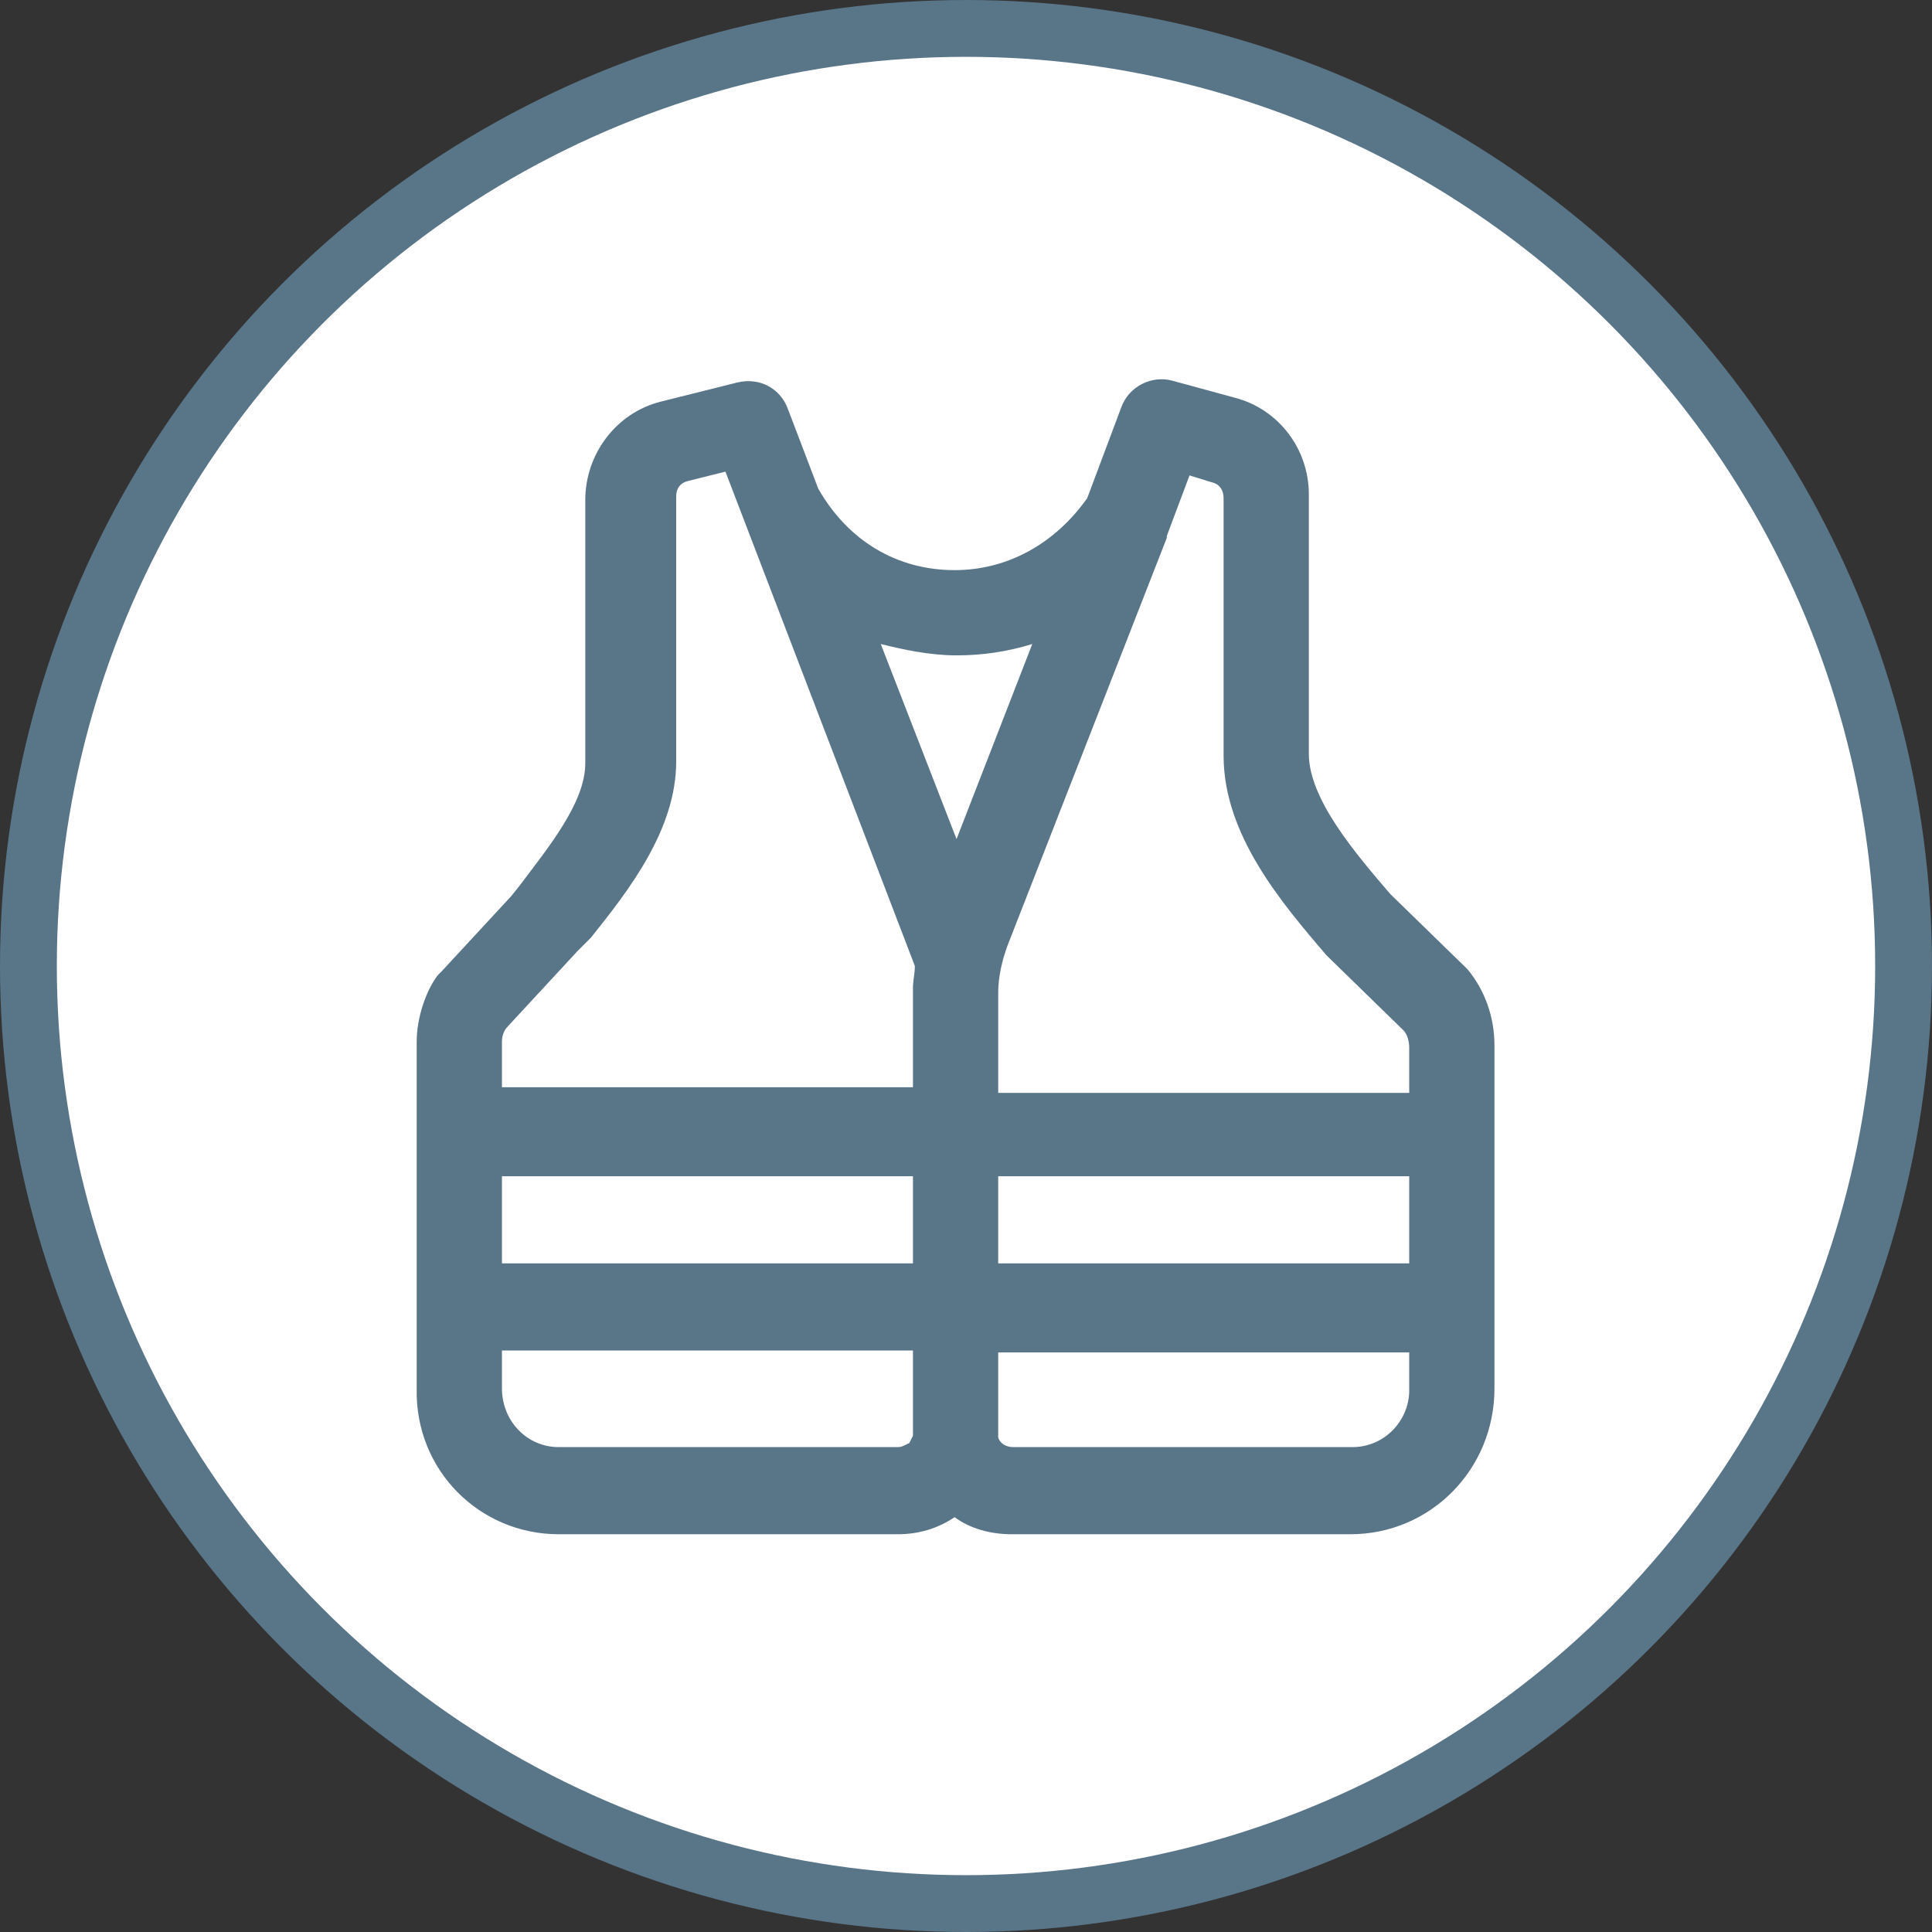
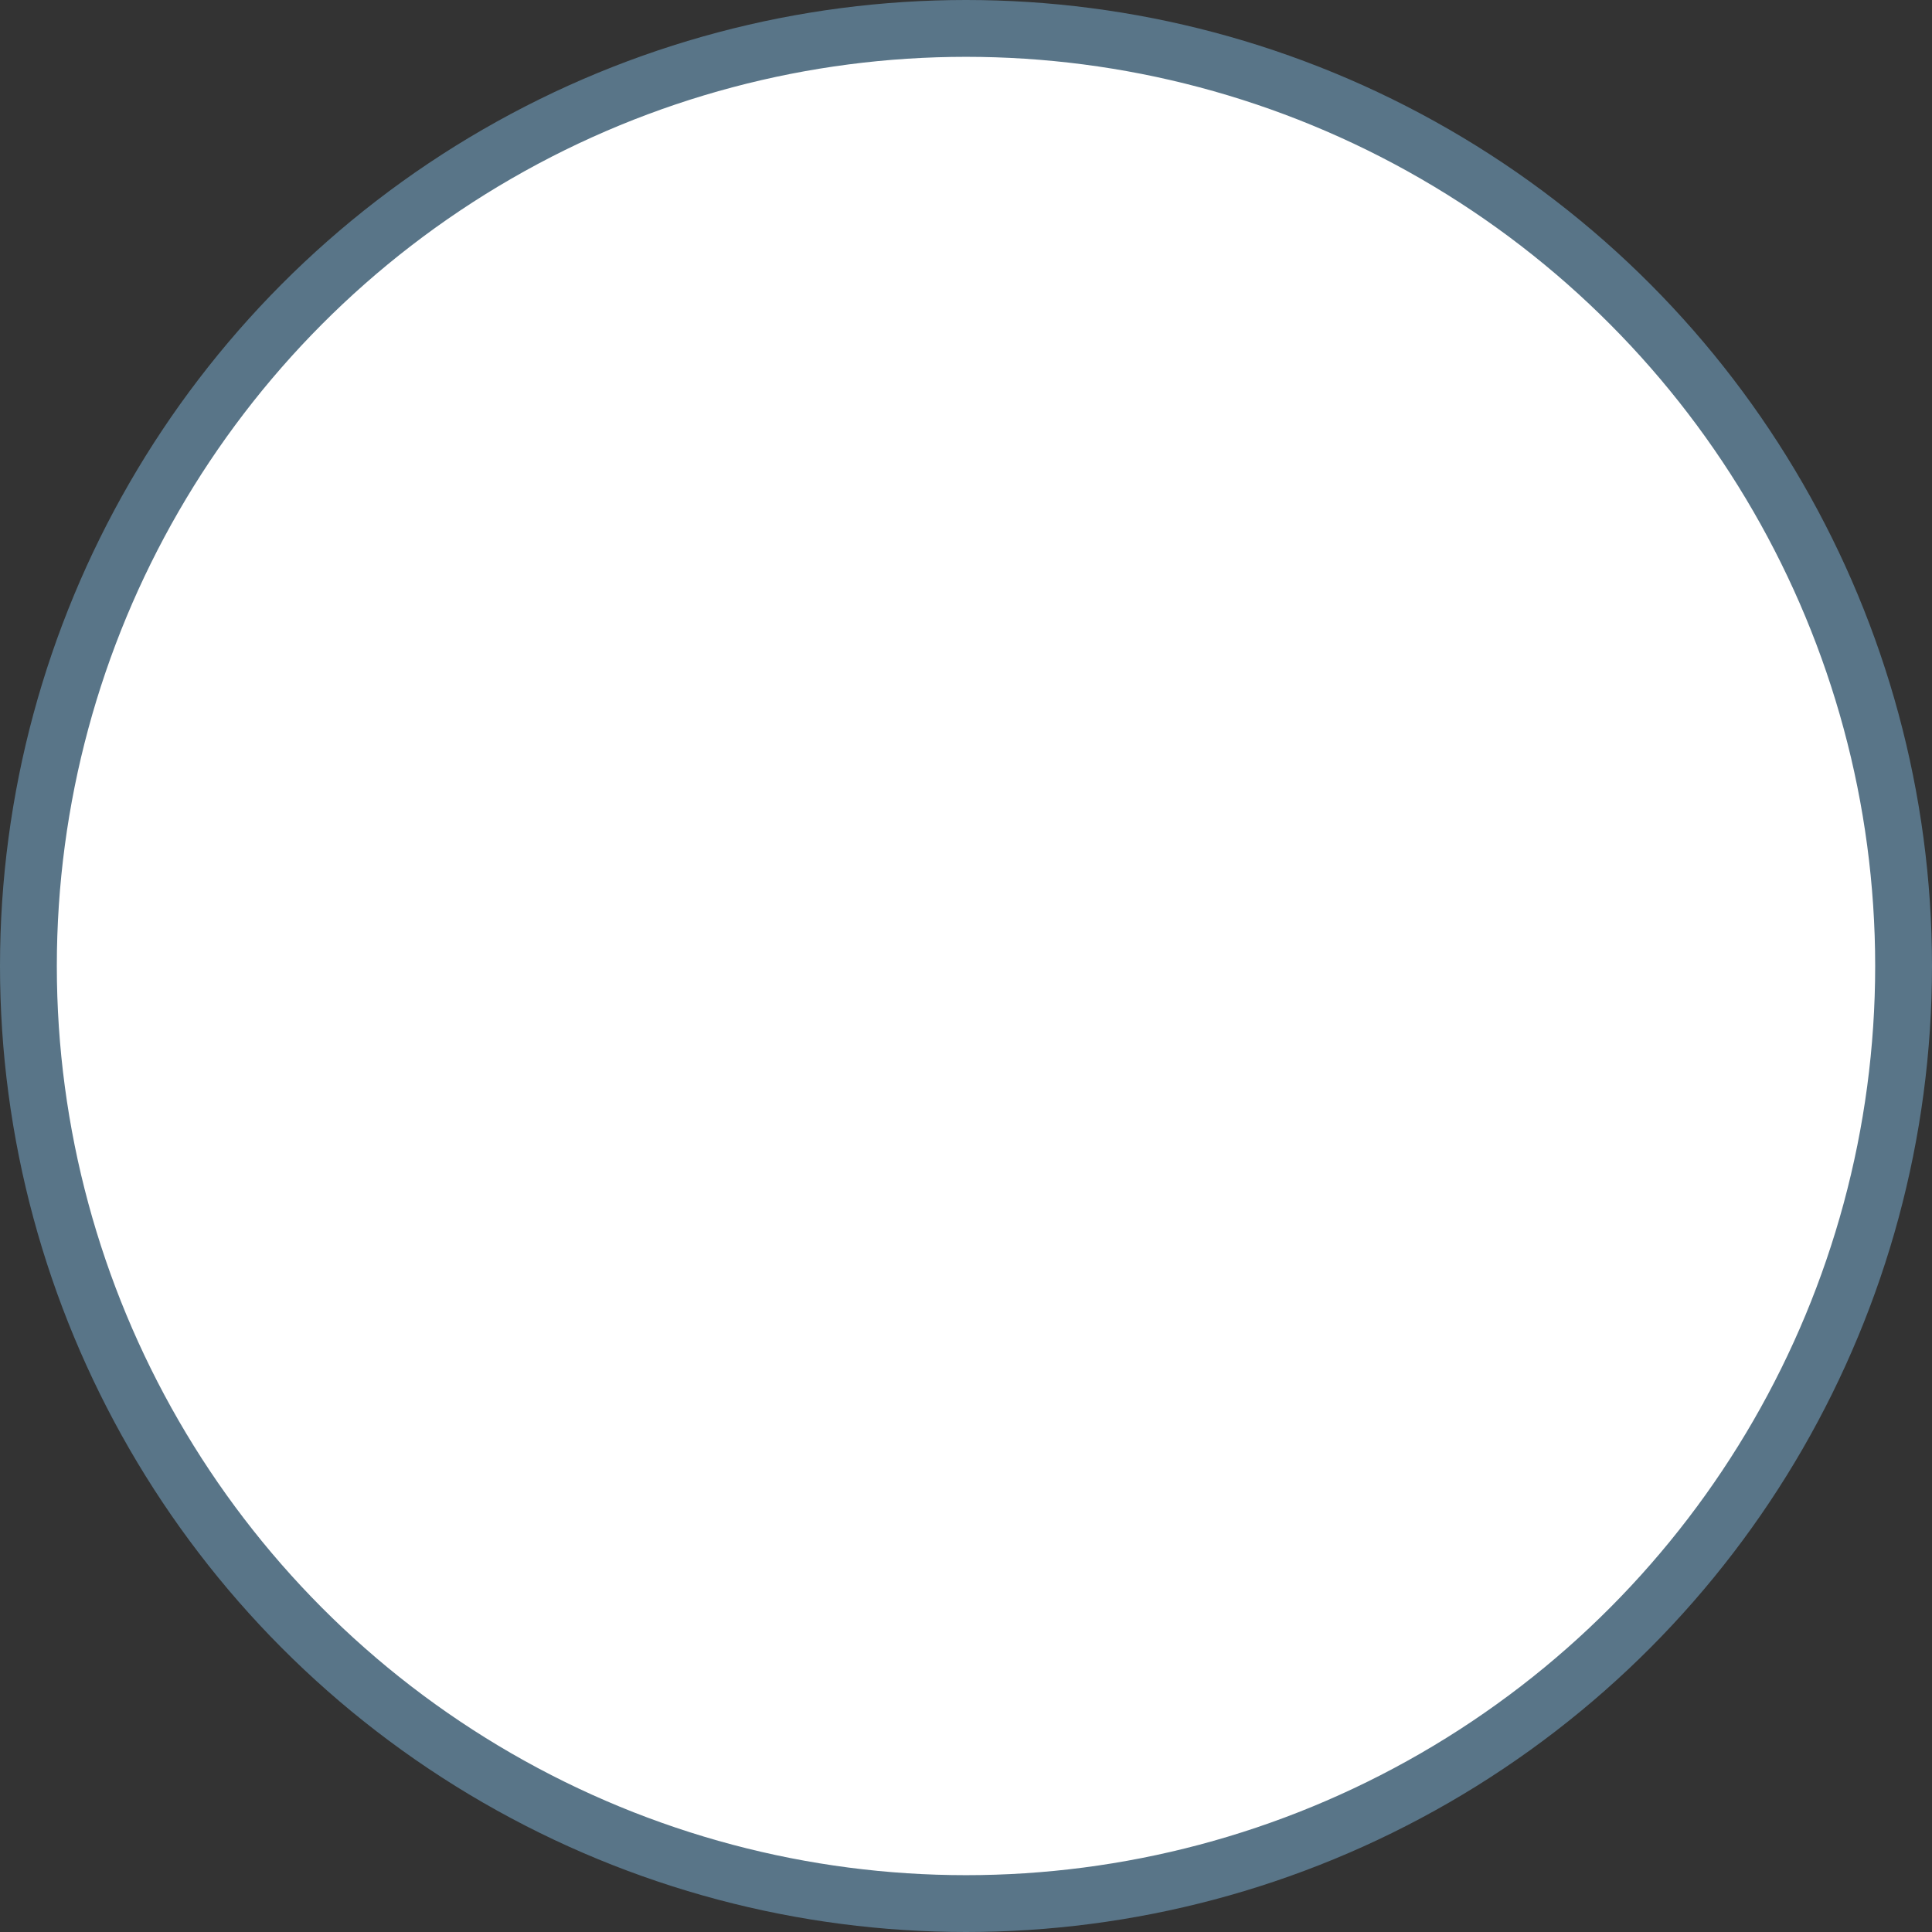
<svg xmlns="http://www.w3.org/2000/svg" xml:space="preserve" viewBox="0 0 102 102">
  <rect x="0" y="0" width="102" height="102" fill="#333333" stroke="none" />
  <circle cx="51" cy="51" r="49.5" style="fill:#fff;stroke:#597588;stroke-width:3" />
-   <path d="M29.5 81h17.9q1.65 0 3-.9c.8.6 1.9.9 3 .9h17.9c4.2 0 7.6-3.4 7.6-7.7V55.2c0-1.5-.5-2.9-1.4-4l-.2-.2-3.9-3.8c-1.8-2.1-4.3-5-4.3-7.4V26.1c0-2.4-1.6-4.5-3.9-5.1l-3.3-.9c-1.1-.3-2.3.3-2.7 1.4l-1.8 4.8c-1.7 2.4-4.2 3.8-7 3.8-3 0-5.6-1.5-7.2-4.3l-1.6-4.2c-.4-1.1-1.5-1.7-2.7-1.4l-4 1c-2.4.6-4 2.8-4 5.2v13.9c0 2.1-2 4.5-3.5 6.5l-.4.5-3.7 4-.2.2c-.6.8-1.1 2.2-1.1 3.5v18.3c-.1 4.3 3.3 7.7 7.5 7.7m17.9-4.6H29.5c-1.7 0-3-1.4-3-3.1v-2h21.7v4.5l-.2.4c-.1 0-.3.2-.6.2m.8-9.7H26.5v-4.6h21.7zm4.5-4.6h21.7v4.6H52.7zm18.7 14.3H53.5c-.4 0-.7-.2-.8-.5v-4.5h21.7v2c0 1.6-1.3 3-3 3m-8.6-51.3 1.3.4c.3.1.5.4.5.8v13.6c0 4.2 3.1 7.8 5.4 10.5l.2.2 3.9 3.8c.2.2.3.6.3.9v2.4H52.7v-5.3c0-.8.2-1.7.5-2.5l8.4-21.5v-.1zm-12.3 9.5c1.4 0 2.7-.2 4-.6l-4 10.3-4-10.3c1.2.3 2.6.6 4 .6M26.8 54.2l3.7-4 .2-.2.5-.5c2-2.5 4.5-5.7 4.5-9.3v-14c0-.4.2-.7.6-.8l2-.5 10 26.1c0 .4-.1.8-.1 1.1v5.3H26.5V55c0-.3.1-.6.3-.8" style="fill:#597588" />
</svg>